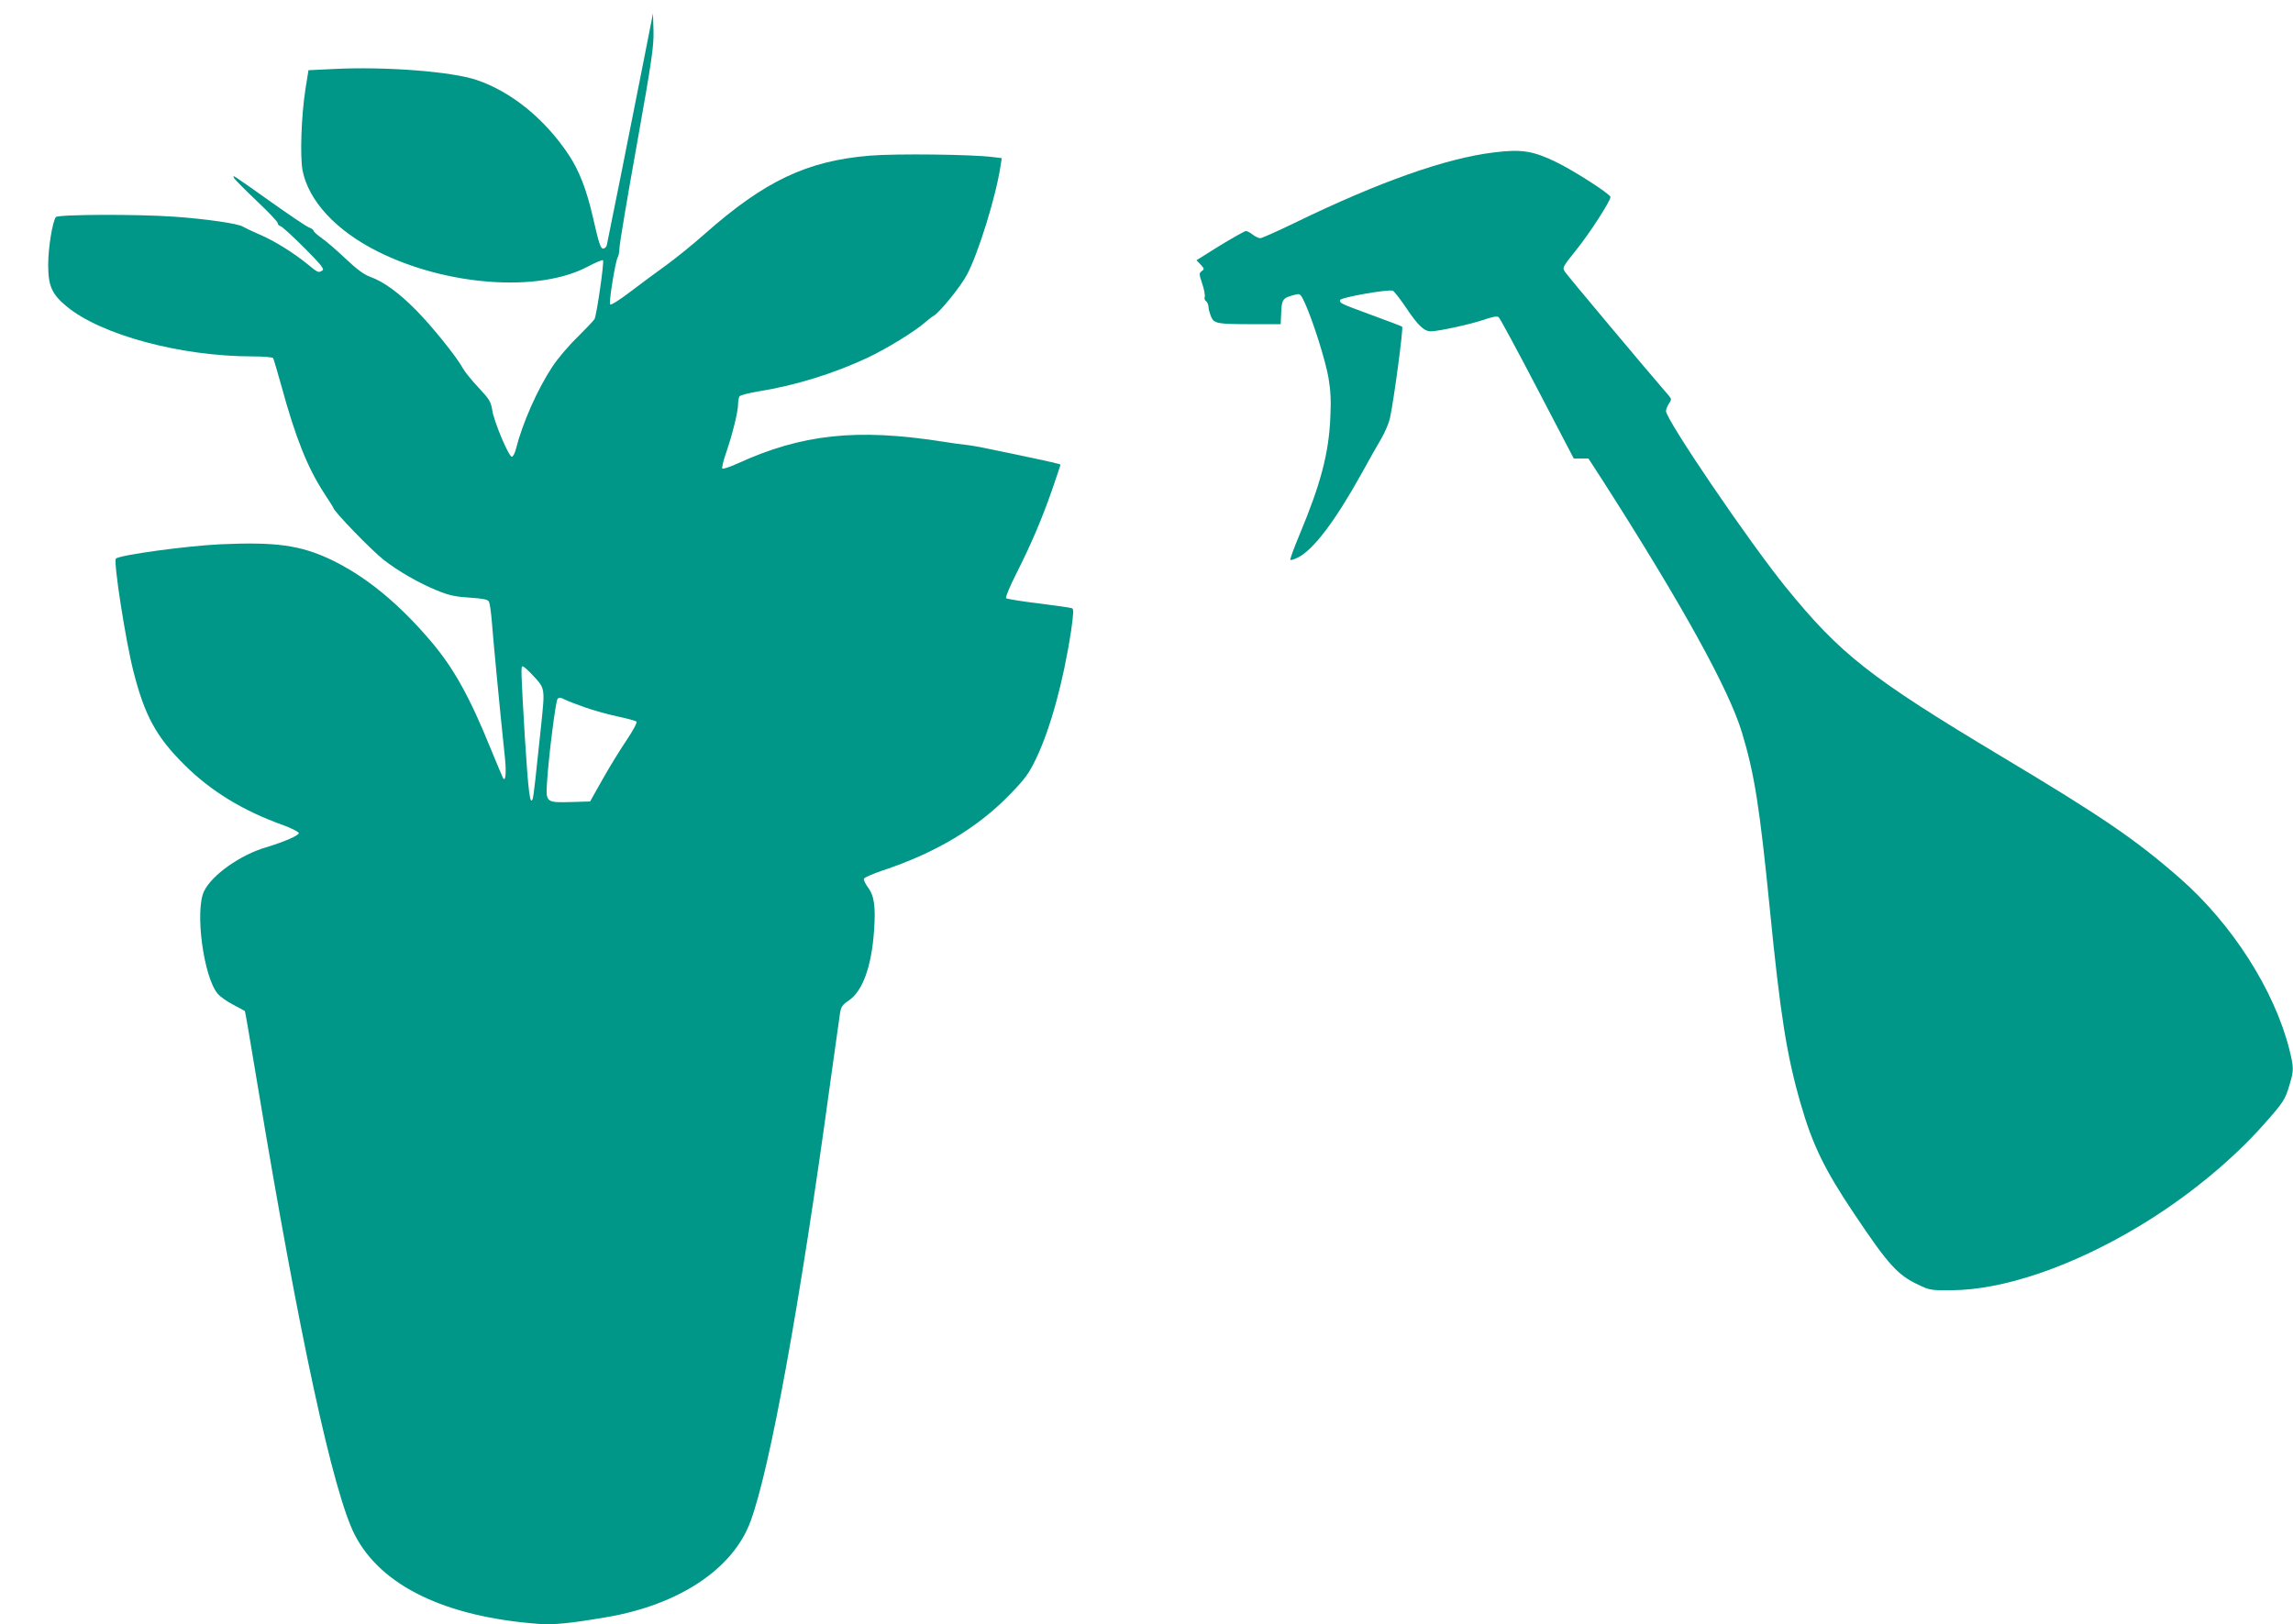
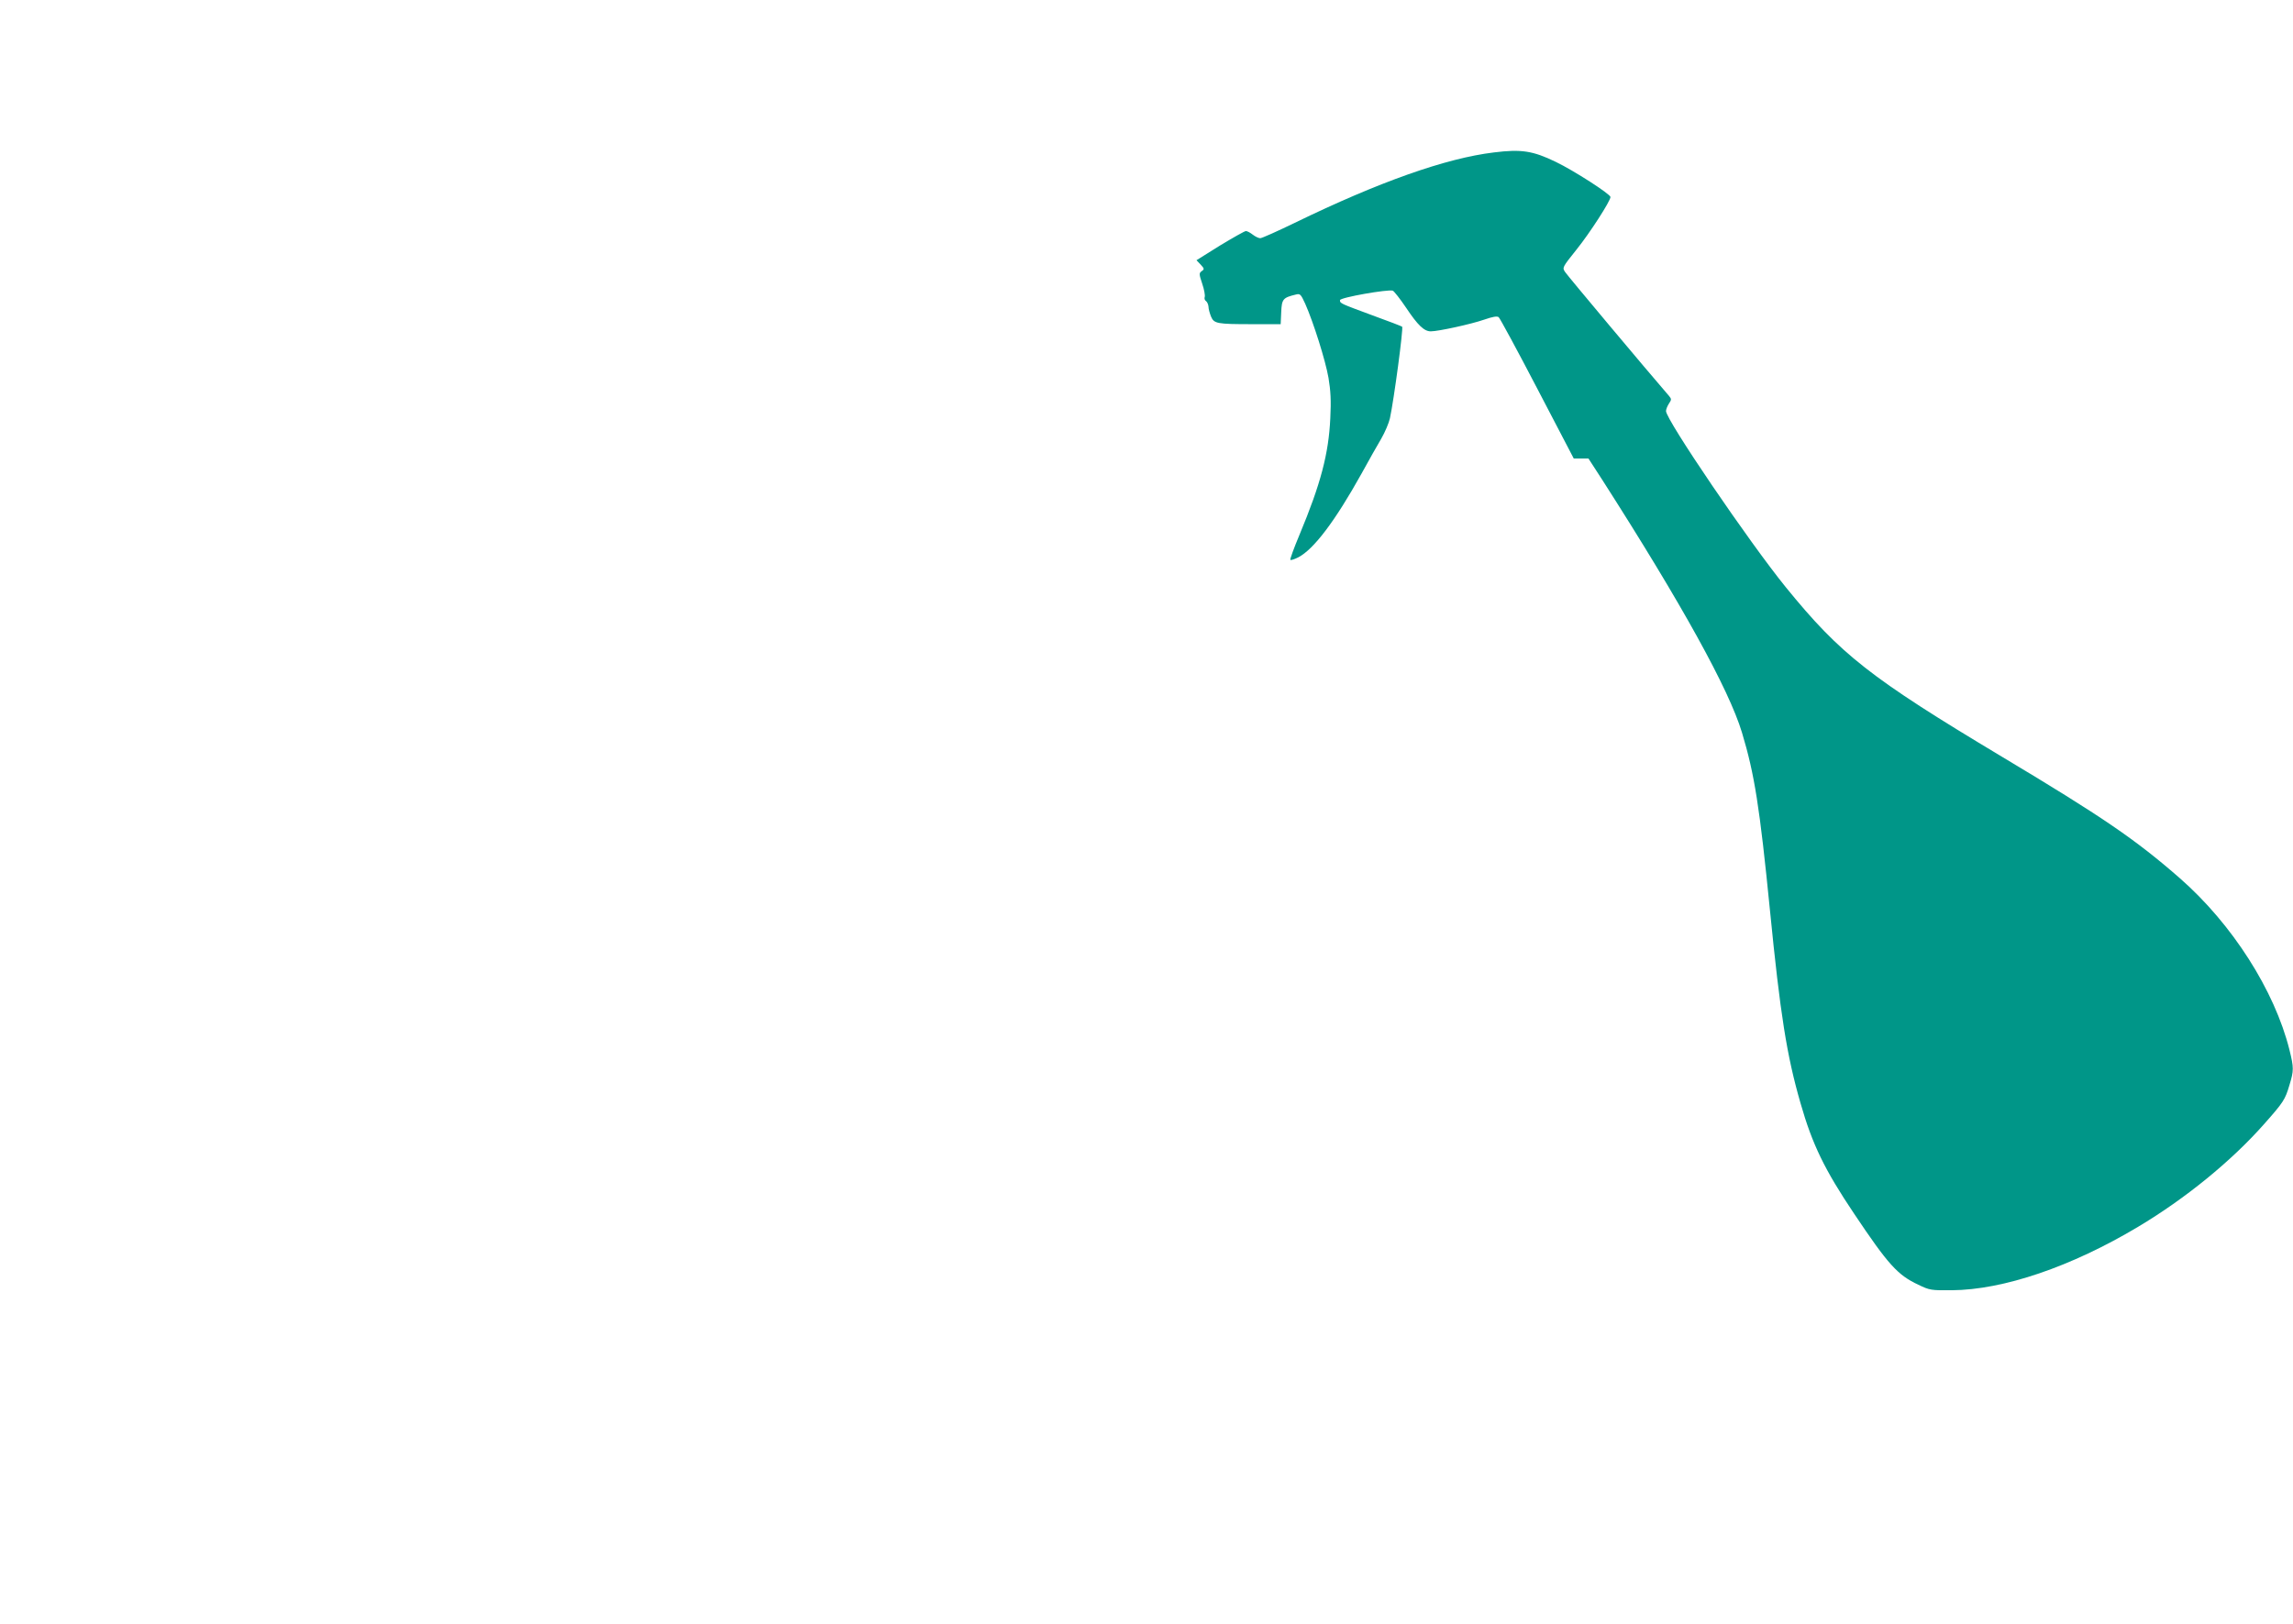
<svg xmlns="http://www.w3.org/2000/svg" version="1.0" width="1280pt" height="907pt" viewBox="0 0 1280 907" preserveAspectRatio="xMidYMid meet">
  <g transform="translate(0,907) scale(0.1,-0.1)" fill="#009688" stroke="none">
-     <path d="M3581 8670 c-65 -332 -188 -943 -194 -970 -2 -8 -10 -16 -18 -18 -16 -3 -25 25 -60 178 -34 149 -76 258 -134 345 -134 202 -322 354 -516 419 -141 47 -509 75 -791 61 l-146 -7 -17 -106 c-23 -148 -31 -374 -16 -454 34 -170 186 -335 419 -452 385 -193 899 -230 1172 -85 44 23 83 40 86 36 8 -7 -35 -304 -47 -328 -4 -8 -47 -53 -94 -100 -48 -46 -112 -121 -142 -167 -83 -126 -166 -313 -203 -459 -6 -24 -16 -43 -23 -43 -17 0 -99 194 -109 259 -8 49 -16 62 -76 126 -37 39 -76 87 -87 107 -37 67 -170 232 -260 324 -98 99 -182 161 -260 189 -35 13 -75 43 -135 100 -47 44 -106 96 -132 114 -27 19 -48 38 -48 43 0 5 -11 13 -25 18 -14 5 -110 70 -213 143 -223 158 -213 152 -206 134 3 -8 59 -64 124 -126 66 -62 120 -119 120 -126 0 -8 8 -16 18 -19 9 -3 69 -58 132 -121 92 -93 112 -117 100 -125 -22 -14 -24 -14 -82 34 -81 66 -189 133 -270 167 -40 17 -81 37 -93 44 -27 17 -210 43 -380 55 -211 15 -650 13 -663 -2 -19 -24 -43 -172 -43 -266 0 -118 20 -164 102 -232 192 -160 638 -280 1040 -280 59 0 110 -4 114 -10 3 -5 23 -74 45 -152 80 -293 146 -458 239 -601 28 -43 51 -79 51 -81 0 -18 214 -239 282 -292 82 -64 199 -131 298 -171 69 -28 103 -35 183 -40 75 -5 100 -10 106 -22 5 -9 12 -56 16 -106 11 -136 39 -434 74 -770 8 -81 3 -133 -11 -109 -3 5 -34 79 -69 164 -118 291 -206 449 -334 600 -182 214 -366 364 -559 456 -170 80 -307 99 -616 85 -190 -9 -563 -60 -583 -80 -15 -15 55 -465 99 -634 62 -243 127 -362 283 -517 148 -147 326 -256 546 -335 50 -18 91 -39 93 -46 2 -13 -80 -49 -183 -80 -143 -42 -302 -154 -346 -245 -52 -109 -3 -478 76 -572 13 -16 52 -44 87 -62 35 -18 64 -34 65 -35 2 -1 34 -192 73 -426 231 -1392 420 -2264 541 -2500 147 -284 505 -457 1027 -496 84 -6 175 3 380 38 402 69 703 268 801 533 109 294 276 1208 445 2446 26 184 50 357 54 385 6 43 12 53 49 78 78 52 128 189 142 389 10 137 1 198 -35 245 -14 19 -24 40 -21 47 3 7 49 27 102 45 299 99 534 240 714 427 82 84 105 116 143 195 80 165 154 433 197 716 14 98 15 123 5 127 -7 3 -91 15 -186 27 -95 11 -177 25 -182 29 -4 5 21 66 57 137 82 162 142 302 201 471 25 74 46 135 46 137 0 4 -42 14 -290 66 -102 22 -204 42 -228 44 -24 2 -89 11 -145 20 -476 74 -781 41 -1140 -123 -42 -19 -81 -32 -85 -28 -3 4 5 42 20 84 35 101 68 232 68 274 0 18 4 38 8 45 4 6 52 19 107 28 207 33 421 100 611 189 108 52 257 143 318 196 17 15 38 31 47 36 34 19 151 163 186 229 64 119 163 440 188 607 l7 45 -49 6 c-112 15 -542 20 -687 8 -350 -29 -586 -140 -922 -437 -65 -58 -162 -136 -214 -174 -52 -37 -142 -104 -200 -148 -59 -45 -109 -77 -114 -72 -9 9 30 247 43 265 4 5 8 28 9 50 0 22 44 282 97 578 85 476 95 550 93 635 l-3 97 -64 -325z m-615 -3362 c79 -84 77 -72 54 -295 -28 -272 -41 -385 -46 -402 -15 -45 -25 39 -44 339 -22 376 -23 400 -12 400 4 0 26 -19 48 -42z m295 -186 c47 -17 130 -40 185 -52 54 -11 103 -25 107 -29 5 -5 -20 -51 -54 -102 -35 -51 -95 -149 -134 -218 l-71 -126 -102 -3 c-145 -4 -146 -4 -138 116 10 152 48 446 58 459 8 10 16 10 37 -1 14 -8 65 -27 112 -44z" />
    <path d="M8340 8219 c-268 -32 -643 -165 -1112 -393 -97 -47 -184 -86 -193 -86 -9 0 -28 9 -42 20 -14 11 -31 20 -38 20 -7 0 -72 -37 -145 -81 l-131 -82 23 -24 c21 -23 22 -26 6 -37 -15 -11 -15 -16 3 -70 11 -32 17 -66 14 -74 -3 -8 0 -19 7 -23 6 -4 13 -18 14 -31 0 -13 7 -37 14 -55 17 -40 32 -43 231 -43 l158 0 3 67 c3 73 10 81 80 98 26 7 29 3 54 -51 46 -104 113 -316 130 -414 12 -72 15 -127 10 -225 -9 -197 -53 -366 -172 -651 -31 -74 -54 -137 -51 -140 3 -3 22 3 44 14 87 45 206 203 353 467 39 72 89 159 110 195 21 36 43 88 49 115 22 102 76 504 68 511 -2 2 -76 31 -165 63 -181 67 -182 67 -182 85 0 15 269 62 295 53 7 -3 41 -46 74 -95 66 -99 101 -132 138 -132 42 0 225 40 297 65 49 17 73 21 82 14 7 -6 104 -185 216 -400 l203 -389 41 0 41 0 79 -122 c441 -689 705 -1166 778 -1408 70 -232 99 -416 156 -990 58 -586 94 -813 171 -1080 66 -231 135 -372 298 -615 192 -287 244 -344 359 -398 64 -31 72 -32 187 -31 288 2 667 131 1040 354 263 157 520 366 703 573 109 123 118 137 142 218 25 82 25 97 0 198 -83 331 -319 701 -611 957 -248 217 -433 343 -994 679 -736 441 -901 571 -1206 946 -204 251 -669 935 -669 984 0 9 7 27 16 41 15 22 15 26 2 42 -129 149 -569 674 -581 693 -17 25 -16 26 63 125 75 93 190 272 190 294 0 16 -205 148 -305 196 -128 62 -192 72 -345 53z" />
  </g>
</svg>